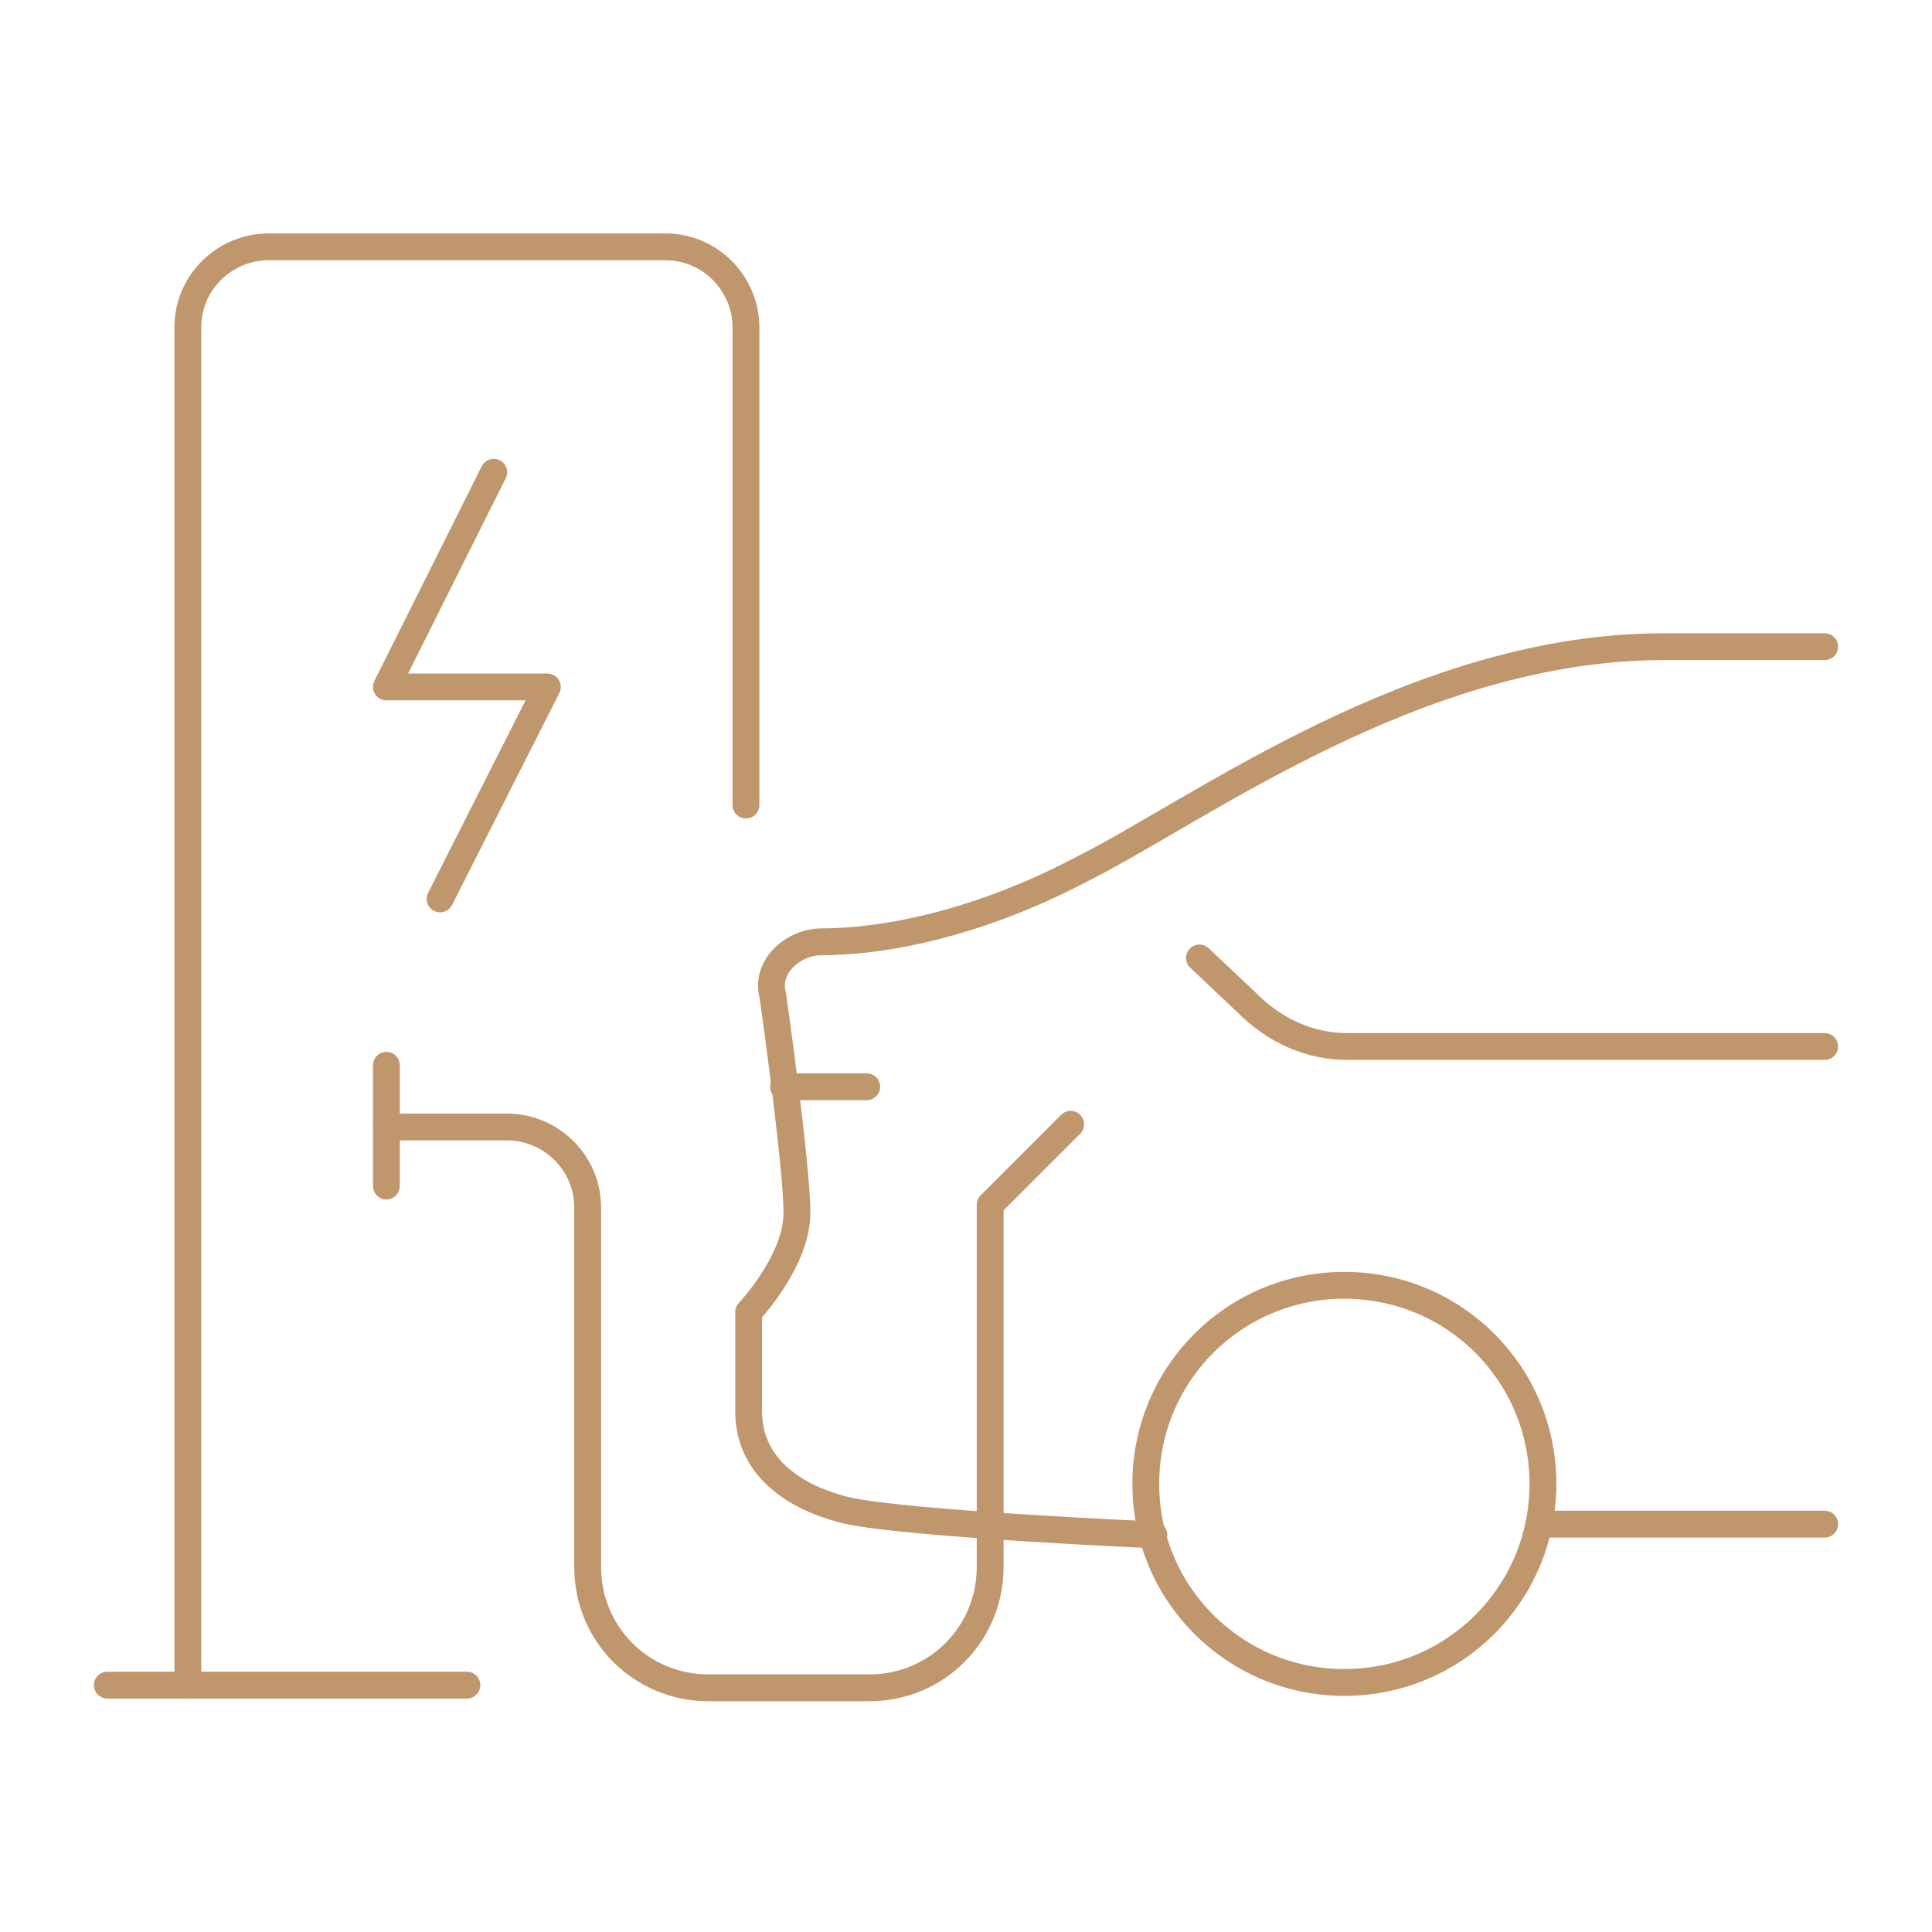
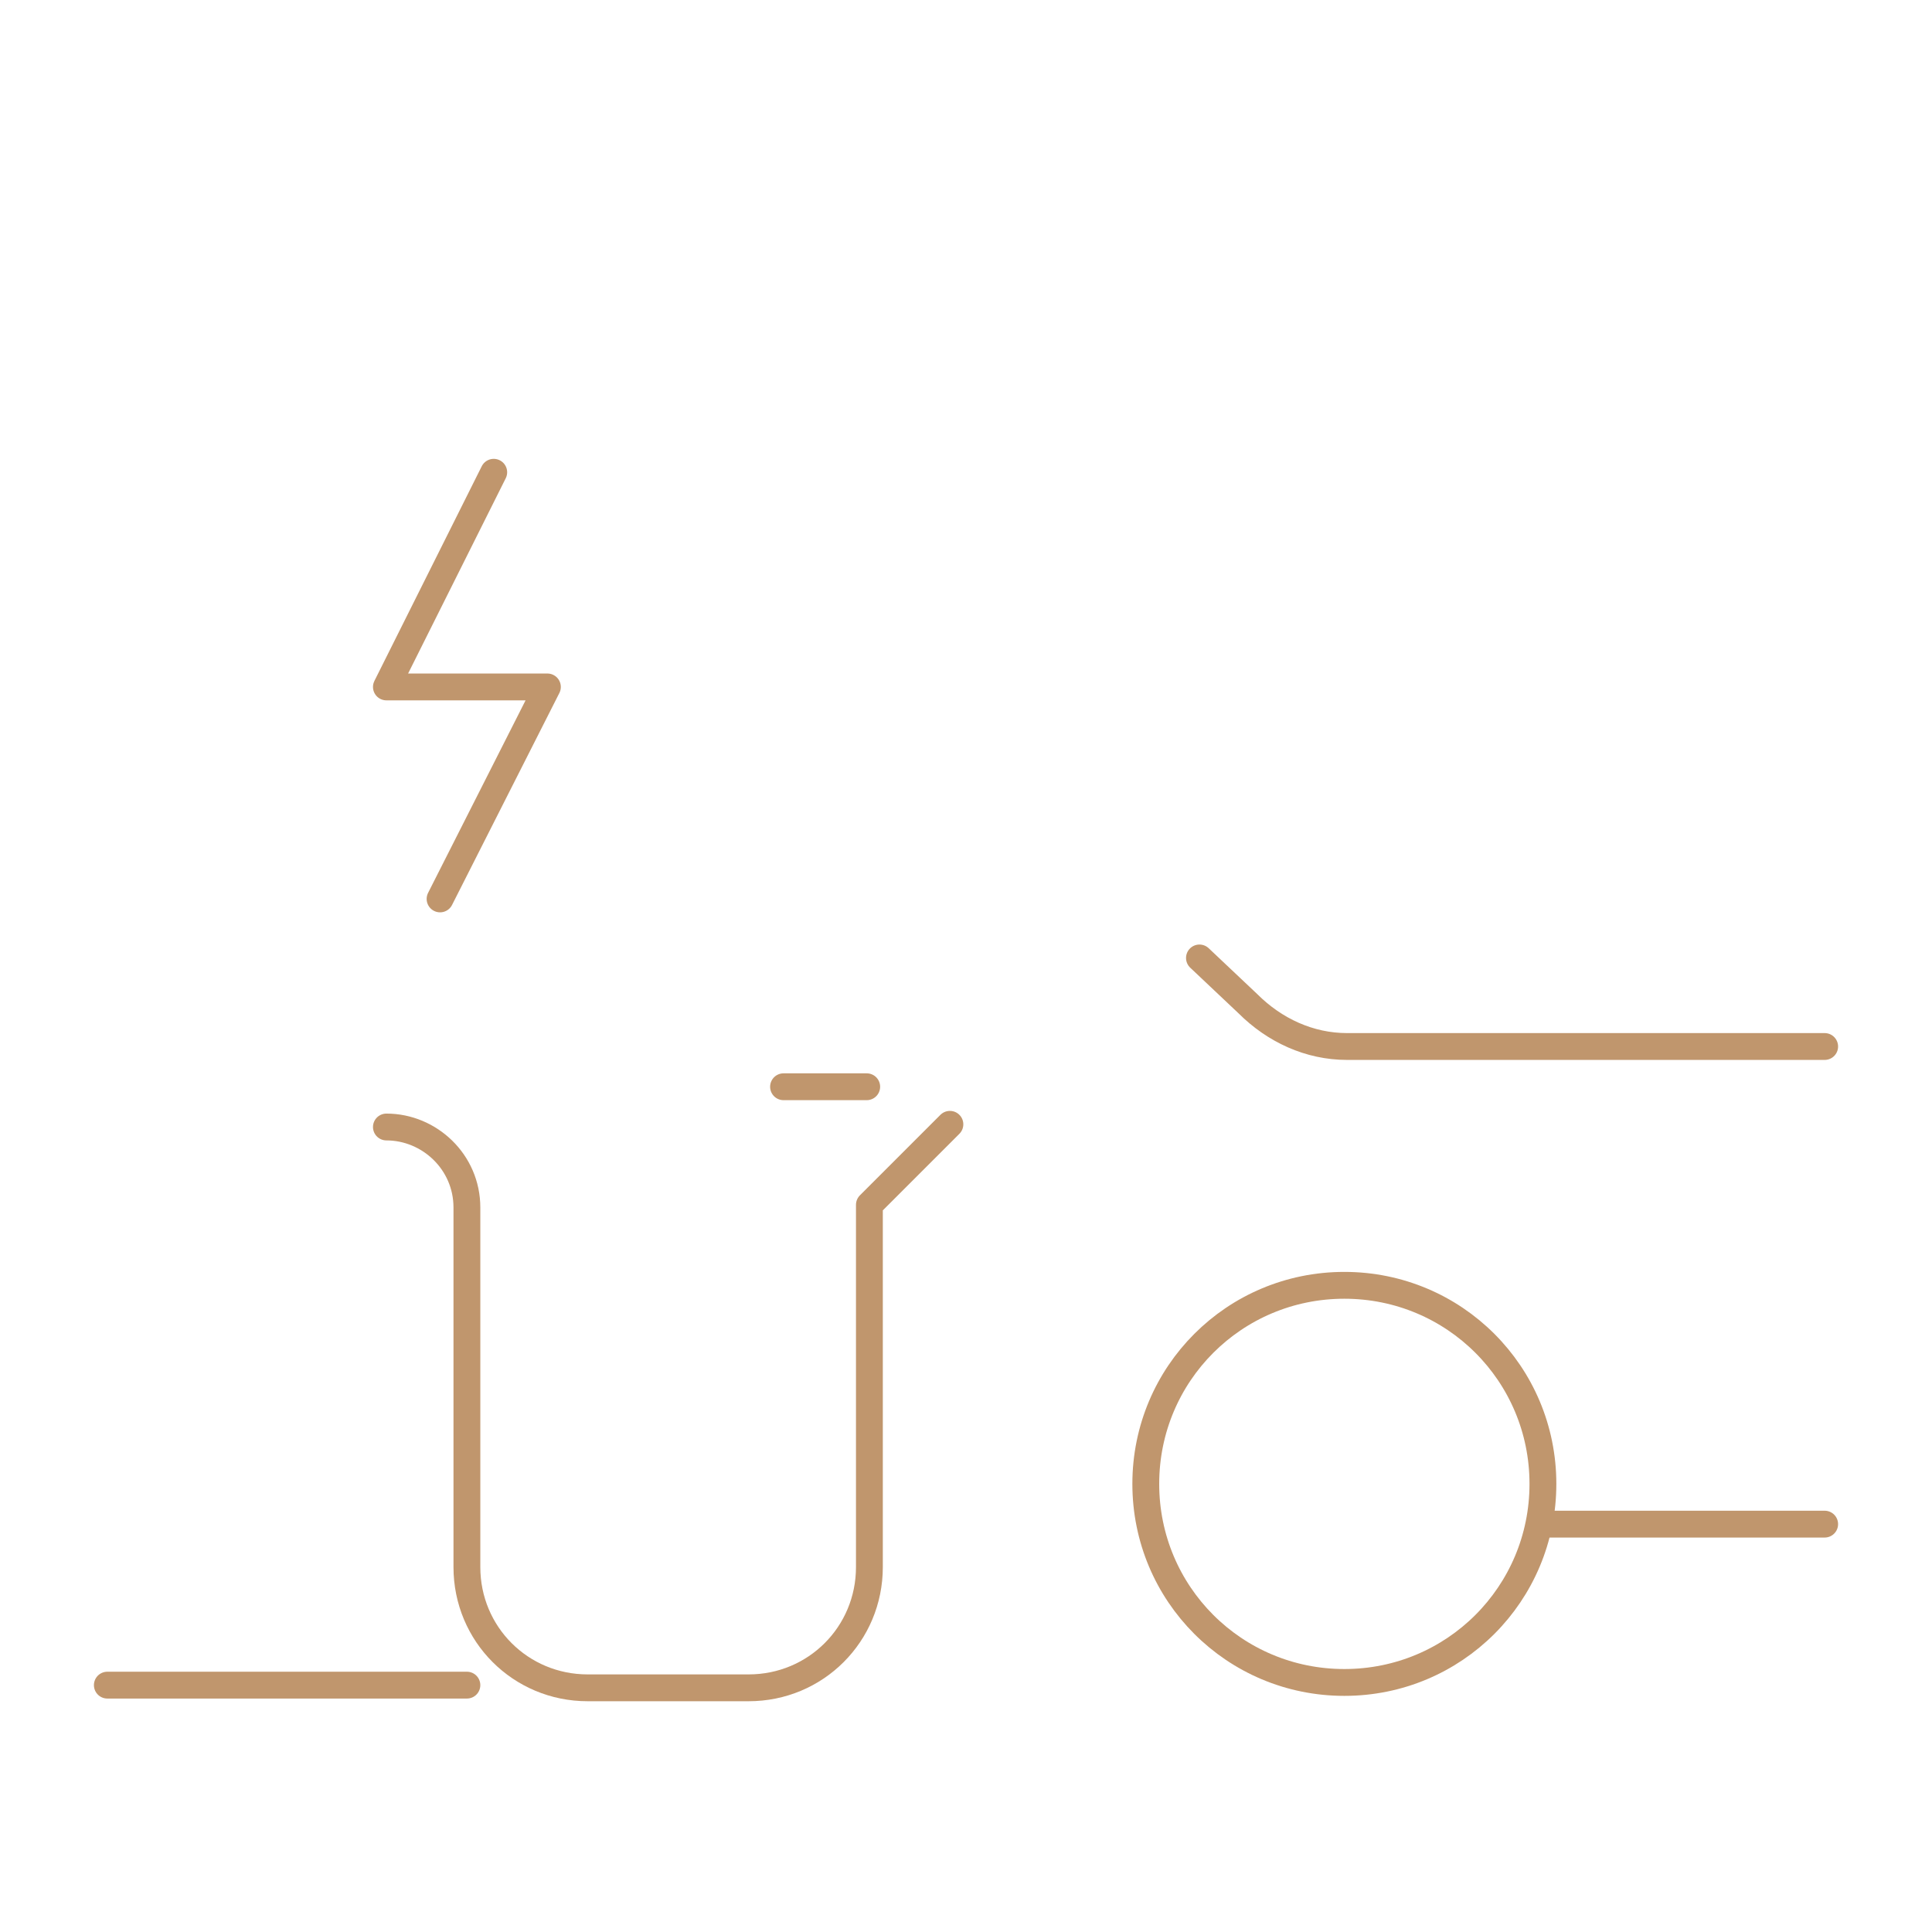
<svg xmlns="http://www.w3.org/2000/svg" version="1.1" id="Layer_1" x="0px" y="0px" width="72px" height="72px" viewBox="0 0 72 72" style="enable-background:new 0 0 72 72;" xml:space="preserve">
  <style type="text/css">
	.st0{fill:none;stroke:#C0966D;stroke-linecap:round;stroke-linejoin:round;stroke-miterlimit:10;}
</style>
  <g>
    <line class="st0" x1="57.4" y1="56.8" x2="68" y2="56.8" />
    <path class="st0" d="M68,39H50.2c-1.4,0-2.7-0.6-3.7-1.6l-1.8-1.7" />
    <path class="st0" d="M42.7,55.3c0,4.1,3.3,7.4,7.4,7.4c4.1,0,7.4-3.3,7.4-7.4c0-4.1-3.3-7.4-7.4-7.4C46,47.9,42.7,51.2,42.7,55.3z" />
-     <path class="st0" d="M27.8,30V12.2c0-1.6-1.3-3-3-3H10c-1.6,0-3,1.3-3,3v50.6" />
-     <line class="st0" x1="14.4" y1="39.7" x2="14.4" y2="44.2" />
-     <path class="st0" d="M14.4,42h4.5c1.6,0,3,1.3,3,3v13.4c0,2.5,2,4.5,4.5,4.5h6c2.5,0,4.5-2,4.5-4.5V44.9l3-3" />
+     <path class="st0" d="M14.4,42c1.6,0,3,1.3,3,3v13.4c0,2.5,2,4.5,4.5,4.5h6c2.5,0,4.5-2,4.5-4.5V44.9l3-3" />
    <line class="st0" x1="17.4" y1="62.8" x2="4" y2="62.8" />
    <polyline class="st0" points="16.4,33.5 20.4,25.6 14.4,25.6 18.4,17.6  " />
-     <path class="st0" d="M68,24.1c0,0-2.6,0-6,0c-9.2,0-17.3,6.1-21.7,8.3c-3.8,2-7.3,2.7-9.7,2.7c-1,0-2.1,0.9-1.8,2   c0,0,0.9,6.3,0.9,8.1c0,1.8-1.8,3.7-1.8,3.7v3.7c0,2,1.6,3.2,3.7,3.7c2.3,0.5,11.4,0.9,11.4,0.9" />
    <line class="st0" x1="29.2" y1="40.5" x2="32.3" y2="40.5" />
  </g>
</svg>